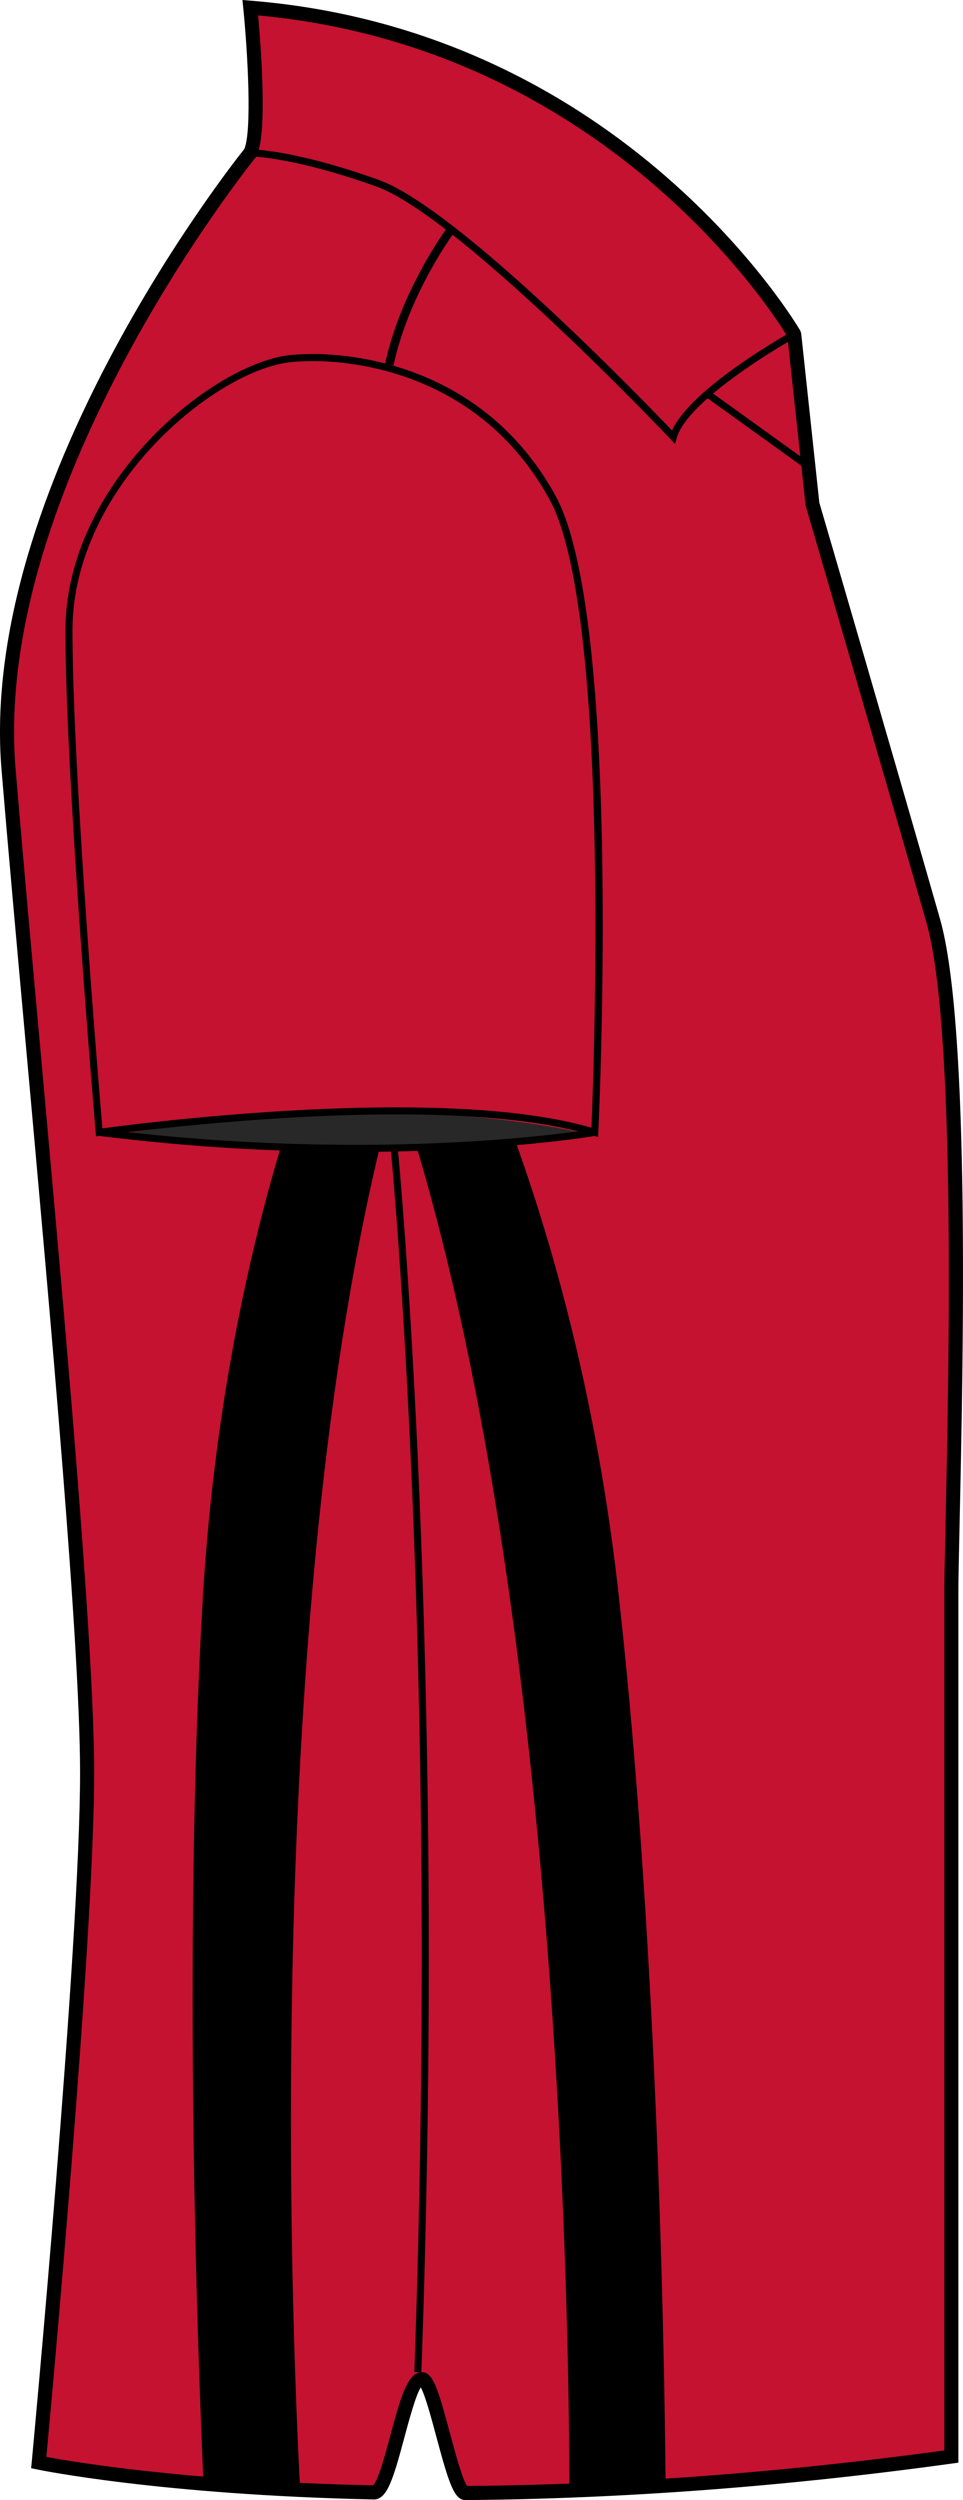
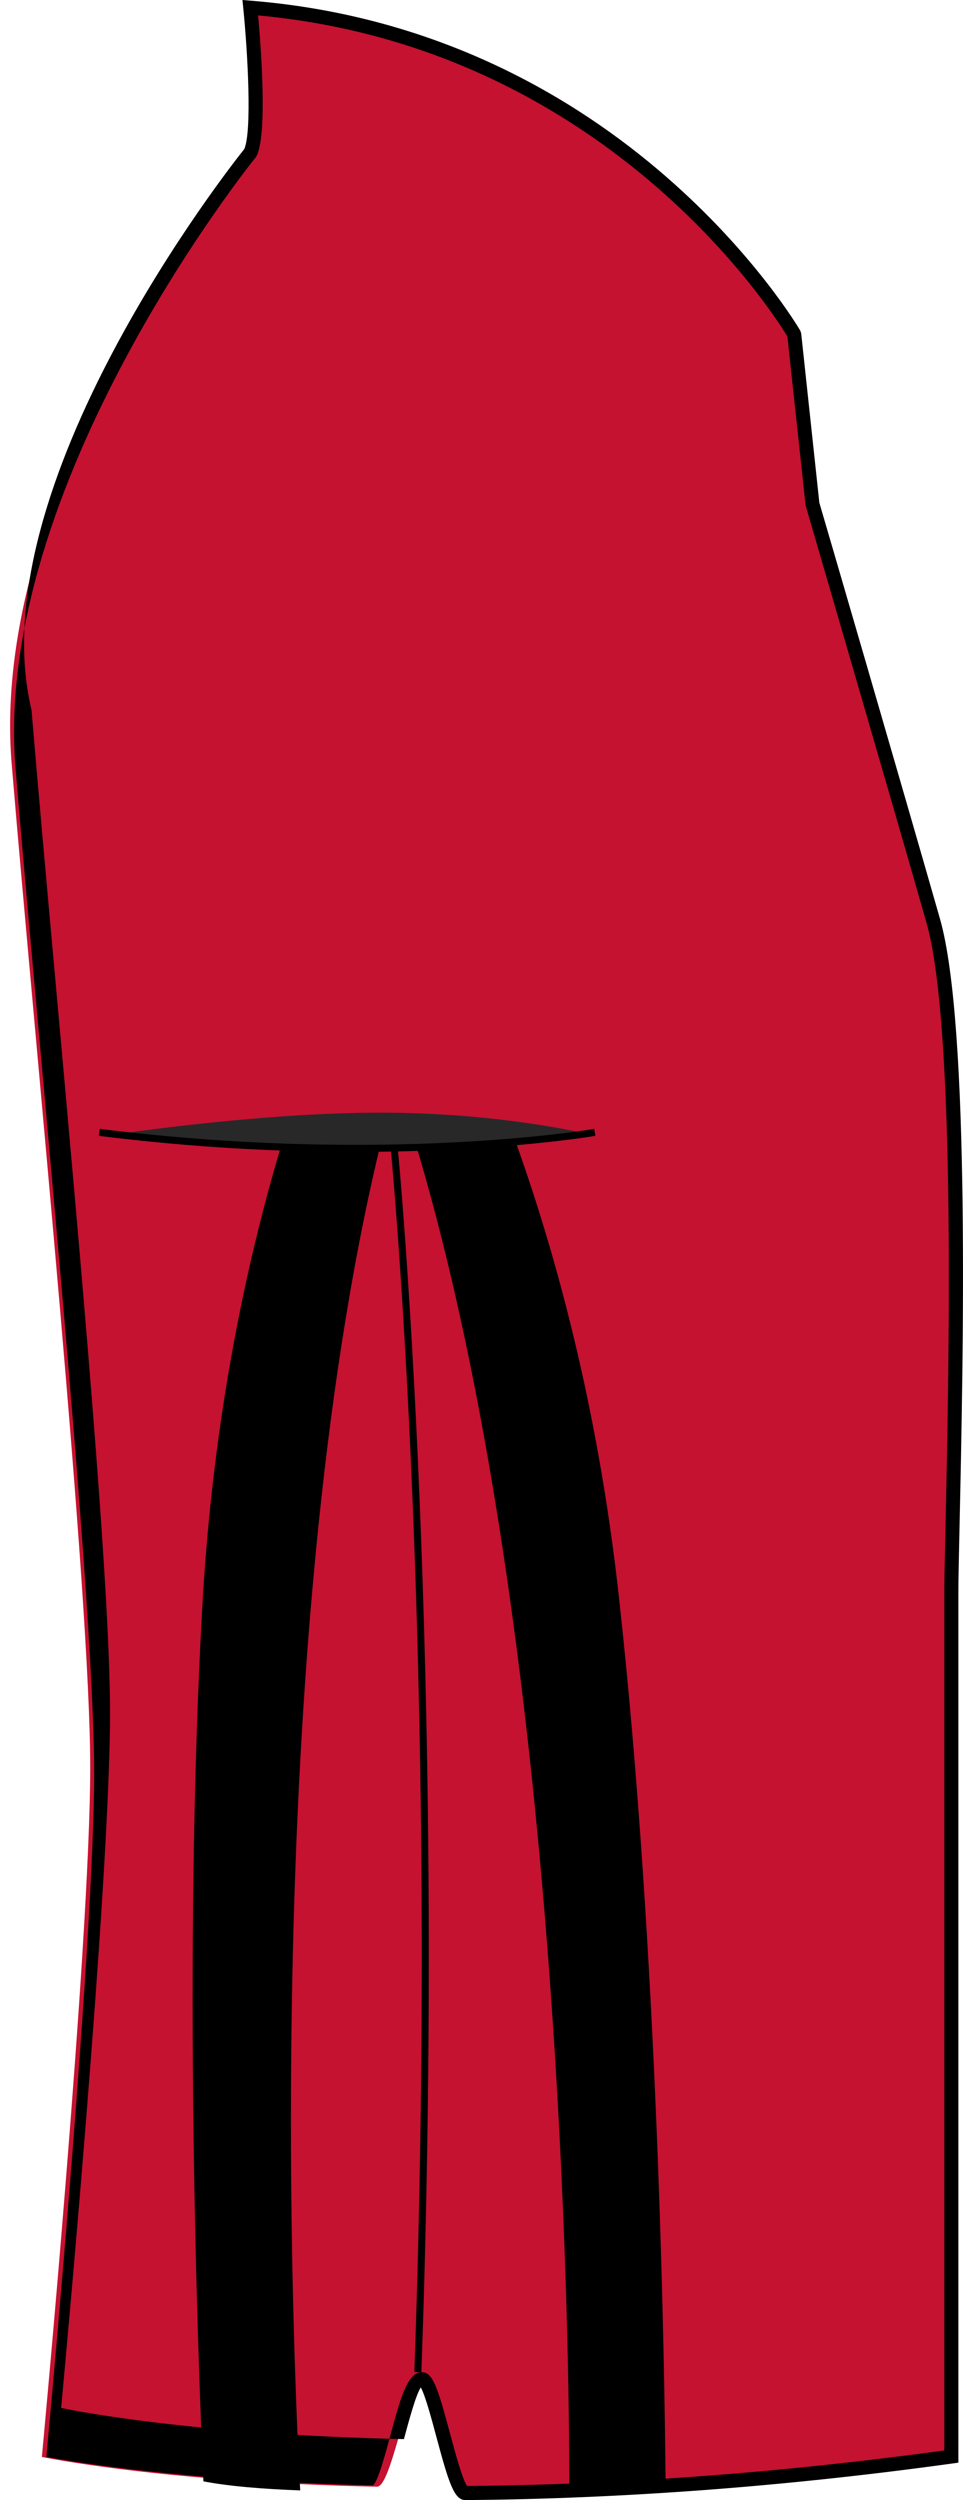
<svg xmlns="http://www.w3.org/2000/svg" version="1.1" id="Layer_1" x="0px" y="0px" width="308.301px" height="800px" viewBox="0 0 308.301 800" enable-background="new 0 0 308.301 800" xml:space="preserve">
  <g id="side">
    <g id="primary">
      <path id="primary_2_" fill="#C41230" d="M81.125,0.65c0,0,3.866,38.692,0,46.44c0,0-85.132,104.482-77.39,197.346    c7.736,92.872,25.146,265.079,25.146,321.188c0,56.104-15.48,220.574-15.48,220.574s38.41,8.082,107.288,9.533    c4.74,0.098,9.627-33.617,14.653-33.582c4.626,0.024,9.381,33.817,14.249,33.782c43.166-0.313,95.629-3.334,155.971-11.68    c0,0,0-253.463,0-276.684c0-23.222,5.81-174.135-5.807-214.762c-11.603-40.626-38.69-133.507-38.69-133.507l-5.812-54.172    C255.258,105.132,201.086,10.325,81.125,0.65z" />
      <path fill="#282829" d="M38.453,362.798c0,0,45.031-6.755,83.312-6.755c38.277,0,66.045,6.755,66.045,6.755    S110.507,371.804,38.453,362.798z" />
    </g>
    <g id="secondary_2_">
      <path d="M133.464,367.31c46.998,157.854,48.818,390.451,48.795,428.273l30.824-0.994c-0.31-36.361-2.276-169.479-14.986-283.992    c-6.702-60.416-20.209-109.496-33.021-145.24C154.414,366.404,143.696,367.002,133.464,367.31z" />
      <path d="M121.487,367.548c-11.902,0.123-22.749-0.114-31.598-0.458c-10.876,36.423-21.727,86.285-25.129,147.16    c-6.175,110.586-1.504,237.805,0.364,279.76c8.269,1.603,19.445,2.474,30.992,2.902    C93.887,756.091,83.505,526.333,121.487,367.548z" />
    </g>
    <g id="outline">
      <path d="M134.9,759.126l-2.252-0.08c8.163-228.447-7.344-389.291-7.502-390.893l2.242-0.22    C127.549,369.535,143.067,530.519,134.9,759.126z" />
-       <path d="M149.005,800h-0.014c-3.547,0-5.267-5.234-9.271-20.168c-1.456-5.439-3.58-13.355-4.996-15.859    c-1.535,2.129-3.933,11.029-5.404,16.527c-3.411,12.684-5.388,19.307-9.588,19.307c-68.372-1.44-107.4-9.5-107.785-9.588    l-1.975-0.414l0.193-1.994c0.147-1.646,15.472-165.016,15.472-220.373c0-41.104-9.263-143.5-17.434-233.839    c-2.911-32.13-5.65-62.483-7.705-87.164C-7.065,155.778,73.842,53.151,78.204,47.698c2.479-5.629,1.135-30.477-0.316-45.007    L77.615,0l2.689,0.22c119.764,9.666,175.36,104.649,175.915,105.608l0.281,0.879l5.812,54.172    c0.192,0.537,27.146,92.96,38.617,133.129c9.763,34.145,7.409,142.199,6.272,194.119c-0.22,9.912-0.378,17.371-0.378,21.258    V788.03l-1.946,0.271c-53.357,7.381-105.798,11.32-155.865,11.699H149.005L149.005,800z M135.091,759.091    c3.446,0.008,5.014,4.793,8.979,19.588c1.605,5.974,3.988,14.849,5.478,16.81c49.092-0.396,100.482-4.224,152.772-11.373V509.392    c0-3.903,0.162-11.396,0.389-21.354c1.032-47.672,3.47-159.295-6.102-192.791c-11.47-40.16-38.42-132.566-38.69-133.499    l-5.835-54.075c-3.954-6.562-57.831-92.441-169.45-102.74c0.853,9.446,3.077,37.847-0.484,44.972l-0.268,0.413    C81.028,51.357-2.596,155.179,4.99,246.055c2.056,24.672,4.795,55.008,7.704,87.138c8.177,90.436,17.45,192.939,17.45,234.242    c0,52.193-13.525,199.66-15.3,218.755c8.654,1.61,45.539,7.84,104.604,9.104c1.638-1.496,3.968-10.176,5.527-15.982    C128.449,766.4,130.626,759.091,135.091,759.091z" />
-       <path d="M216.11,142.047l-1.357-1.434c-0.677-0.712-67.835-71.499-94.371-80.972c-26.537-9.473-40.121-9.604-40.254-9.604v-2.252    c0.562,0,14.048,0.105,41.011,9.737c25.335,9.05,84.379,70.153,94.006,80.233c6.086-13.615,37.19-31.022,38.567-31.787l1.091,1.97    c-0.343,0.185-34.461,19.271-38.154,32.209L216.11,142.047z" />
-       <path d="M125.978,116.909l-2.679-0.571c5.014-23.3,19.438-42.887,19.588-43.081l2.194,1.619    C144.937,75.069,130.863,94.208,125.978,116.909z" />
-       <path d="M191.482,363.853l-1.391-0.431c-14.729-4.53-35.979-6.825-63.16-6.825c-46.393,0-94.525,6.799-95.015,6.86l-1.181,0.167    l-0.097-1.188c-0.098-1.117-9.685-112.829-9.685-160.686c0-47.452,47.761-86.126,72.621-88.193    c2.192-0.185,4.479-0.273,6.784-0.273c12.326,0,54.354,3.272,77.493,45.35c21.196,38.533,14.012,197.029,13.693,203.758    L191.482,363.853z M100.36,115.546c-2.247,0-4.464,0.088-6.601,0.264c-24.153,2.014-70.555,39.694-70.555,85.95    c0,45.112,8.545,147.167,9.572,159.314c7.696-1.038,51.647-6.729,94.148-6.729c26.562,0,47.557,2.189,62.43,6.509    c0.688-16.29,6.358-165.049-13.476-201.128C153.342,118.729,112.375,115.546,100.36,115.546z" />
+       <path d="M149.005,800h-0.014c-3.547,0-5.267-5.234-9.271-20.168c-1.456-5.439-3.58-13.355-4.996-15.859    c-1.535,2.129-3.933,11.029-5.404,16.527c-68.372-1.44-107.4-9.5-107.785-9.588    l-1.975-0.414l0.193-1.994c0.147-1.646,15.472-165.016,15.472-220.373c0-41.104-9.263-143.5-17.434-233.839    c-2.911-32.13-5.65-62.483-7.705-87.164C-7.065,155.778,73.842,53.151,78.204,47.698c2.479-5.629,1.135-30.477-0.316-45.007    L77.615,0l2.689,0.22c119.764,9.666,175.36,104.649,175.915,105.608l0.281,0.879l5.812,54.172    c0.192,0.537,27.146,92.96,38.617,133.129c9.763,34.145,7.409,142.199,6.272,194.119c-0.22,9.912-0.378,17.371-0.378,21.258    V788.03l-1.946,0.271c-53.357,7.381-105.798,11.32-155.865,11.699H149.005L149.005,800z M135.091,759.091    c3.446,0.008,5.014,4.793,8.979,19.588c1.605,5.974,3.988,14.849,5.478,16.81c49.092-0.396,100.482-4.224,152.772-11.373V509.392    c0-3.903,0.162-11.396,0.389-21.354c1.032-47.672,3.47-159.295-6.102-192.791c-11.47-40.16-38.42-132.566-38.69-133.499    l-5.835-54.075c-3.954-6.562-57.831-92.441-169.45-102.74c0.853,9.446,3.077,37.847-0.484,44.972l-0.268,0.413    C81.028,51.357-2.596,155.179,4.99,246.055c2.056,24.672,4.795,55.008,7.704,87.138c8.177,90.436,17.45,192.939,17.45,234.242    c0,52.193-13.525,199.66-15.3,218.755c8.654,1.61,45.539,7.84,104.604,9.104c1.638-1.496,3.968-10.176,5.527-15.982    C128.449,766.4,130.626,759.091,135.091,759.091z" />
      <path d="M113.897,368.595c-23.545,0-51.471-1.275-82.275-5.137l0.279-2.234c91.623,11.452,157.668,0.123,158.329,0.009    l0.389,2.217C190.185,363.537,160.676,368.595,113.897,368.595z" />
-       <rect x="223.572" y="136.375" transform="matrix(0.812 0.584 -0.584 0.812 125.855 -115.756)" width="38.113" height="2.253" />
    </g>
  </g>
  <g id="back" display="none">
</g>
  <g id="front" display="none">
</g>
</svg>